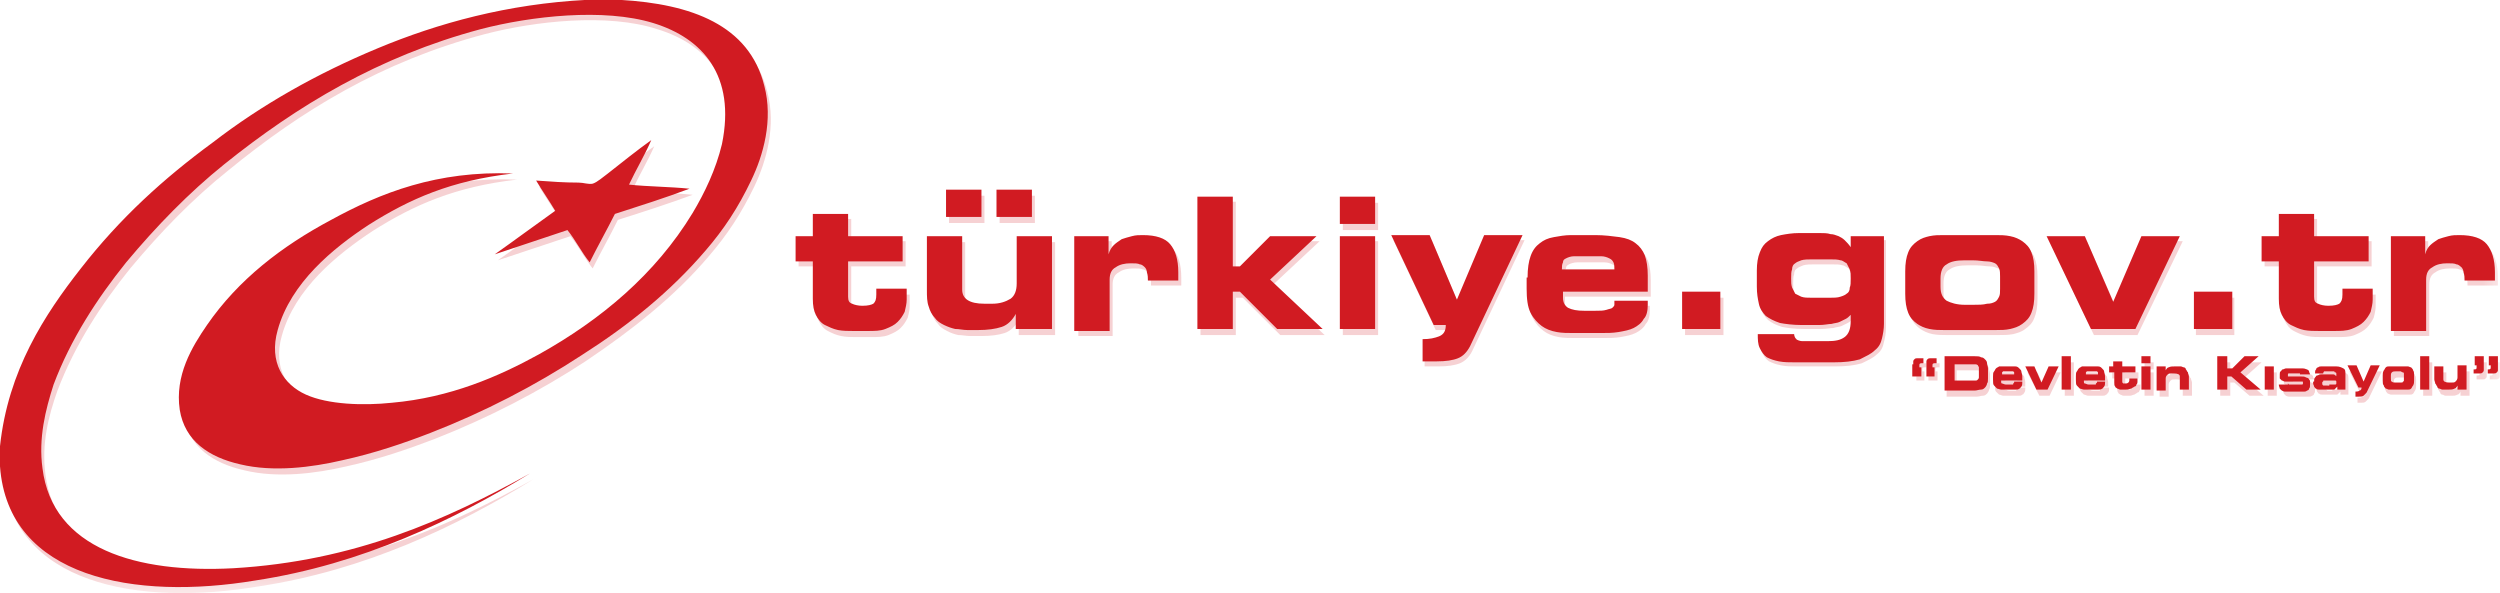
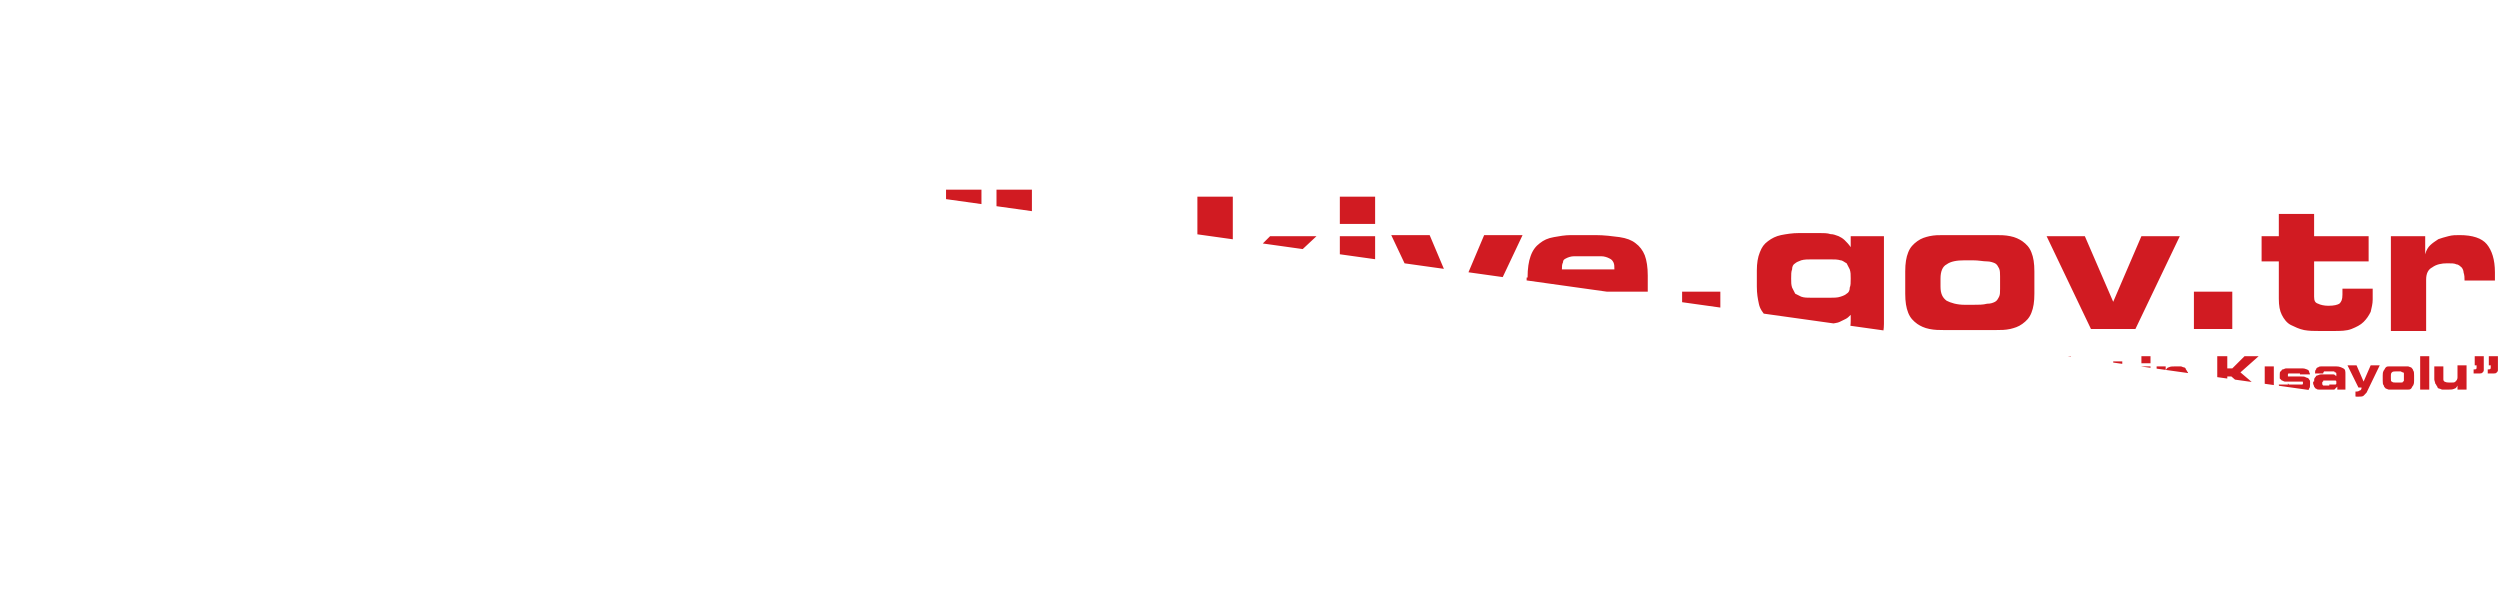
<svg xmlns="http://www.w3.org/2000/svg" xmlns:xlink="http://www.w3.org/1999/xlink" width="71.99pt" height="17.08pt" viewBox="0 0 71.99 17.08" version="1.1">
  <defs>
    <clipPath id="clip1">
-       <path d="M 0.086 0.172 L 71.984 0.172 L 71.984 17.078 L 0.086 17.078 Z M 0.086 0.172 " />
-     </clipPath>
+       </clipPath>
    <filter id="alpha" filterUnits="objectBoundingBox" x="0%" y="0%" width="100%" height="100%">
      <feColorMatrix type="matrix" in="SourceGraphic" values="0 0 0 0 1 0 0 0 0 1 0 0 0 0 1 0 0 0 1 0" />
    </filter>
    <mask id="mask0">
      <g filter="url(#alpha)">
        <rect x="0" y="0" width="71.99" height="17.08" style="fill:rgb(0%,0%,0%);fill-opacity:0.2;stroke:none;" />
      </g>
    </mask>
    <clipPath id="clip3">
      <path d="M 0.086 0.172 L 23 0.172 L 23 17.078 L 0.086 17.078 Z M 0.086 0.172 " />
    </clipPath>
    <clipPath id="clip4">
-       <path d="M 22 5 L 71.984 5 L 71.984 12 L 22 12 Z M 22 5 " />
-     </clipPath>
+       </clipPath>
    <clipPath id="clip2">
-       <rect width="72" height="18" />
-     </clipPath>
+       </clipPath>
    <g id="surface4" clip-path="url(#clip2)">
      <g clip-path="url(#clip3)" clip-rule="nonzero">
-         <path style=" stroke:none;fill-rule:nonzero;fill:rgb(82.031%,10.594%,13.33%);fill-opacity:1;" d="M 18.84 4.211 C 18.664 4.617 18.402 5.055 18.199 5.492 C 18.754 5.547 19.363 5.547 19.945 5.609 C 19.246 5.867 18.52 6.102 17.793 6.332 C 17.562 6.801 17.297 7.266 17.066 7.73 C 16.836 7.441 16.66 7.09 16.426 6.801 L 14.336 7.496 C 14.914 7.09 15.496 6.652 16.078 6.246 C 15.902 5.957 15.699 5.664 15.527 5.375 C 15.934 5.402 16.34 5.434 16.746 5.434 C 16.891 5.434 17.039 5.492 17.152 5.461 C 17.27 5.434 17.473 5.258 17.59 5.172 C 17.996 4.82 18.434 4.504 18.84 4.211 M 17.938 0.172 C 20.004 0.285 21.66 0.898 22.094 2.641 C 22.359 3.629 22.066 4.648 21.719 5.375 C 21.34 6.16 20.934 6.77 20.41 7.379 C 19.422 8.543 18.199 9.504 16.863 10.402 C 15.527 11.277 14.07 12.031 12.504 12.645 C 11.746 12.934 10.902 13.227 9.973 13.43 C 9.102 13.633 7.996 13.777 7.035 13.543 C 6.137 13.34 5.438 12.875 5.293 11.977 C 5.145 10.984 5.641 10.172 6.078 9.531 C 6.977 8.223 8.227 7.266 9.652 6.508 C 11.078 5.723 12.707 5.082 14.887 5.172 C 13.113 5.375 11.922 5.898 10.73 6.652 C 9.711 7.324 8.488 8.312 8.113 9.676 C 7.852 10.609 8.285 11.246 8.926 11.539 C 9.566 11.828 10.582 11.859 11.398 11.773 C 13.086 11.625 14.48 11.016 15.641 10.375 C 17.414 9.387 18.984 8.078 20.062 6.305 C 20.41 5.723 20.73 5.055 20.902 4.328 C 21.312 2.352 20.352 1.273 18.926 0.84 C 17.504 0.375 15.41 0.605 13.957 0.984 C 10.988 1.77 8.664 3.195 6.57 4.91 C 5.551 5.723 4.621 6.684 3.75 7.73 C 2.906 8.777 2.152 9.941 1.656 11.246 C 1.395 11.977 1.191 12.789 1.309 13.66 C 1.598 15.988 4.043 16.684 6.801 16.539 C 10.293 16.336 12.938 15.145 15.352 13.805 C 13.172 15.145 10.523 16.422 7.441 16.887 C 3.984 17.469 0.32 16.828 0.086 13.602 L 0.086 13.023 C 0.32 10.84 1.367 9.242 2.414 7.902 C 3.547 6.449 4.797 5.316 6.223 4.27 C 7.617 3.195 9.215 2.293 10.961 1.566 C 12.734 0.84 14.711 0.285 17.008 0.172 L 17.938 0.172 " />
-       </g>
+         </g>
      <g clip-path="url(#clip4)" clip-rule="nonzero">
        <path style=" stroke:none;fill-rule:nonzero;fill:rgb(82.031%,10.594%,13.33%);fill-opacity:1;" d="M 71.289 10.812 L 71.348 10.812 C 71.406 10.812 71.406 10.781 71.406 10.754 L 71.406 10.695 L 71.348 10.695 L 71.348 10.434 L 71.609 10.434 L 71.609 10.84 C 71.609 10.871 71.578 10.898 71.578 10.898 C 71.551 10.926 71.523 10.926 71.492 10.926 L 71.316 10.926 L 71.316 10.812 Z M 71.668 10.812 L 71.727 10.812 C 71.781 10.812 71.781 10.781 71.781 10.754 L 71.781 10.695 L 71.727 10.695 L 71.727 10.434 L 71.988 10.434 L 71.988 10.84 C 71.988 10.871 71.957 10.898 71.957 10.898 C 71.93 10.926 71.898 10.926 71.871 10.926 L 71.695 10.926 L 71.695 10.812 Z M 71.113 11.395 L 70.852 11.395 L 70.852 11.277 C 70.824 11.336 70.793 11.363 70.766 11.363 C 70.707 11.395 70.68 11.395 70.59 11.395 L 70.418 11.395 C 70.387 11.395 70.359 11.363 70.328 11.363 C 70.301 11.363 70.27 11.336 70.27 11.305 C 70.242 11.277 70.242 11.25 70.211 11.219 C 70.211 11.188 70.184 11.133 70.184 11.102 L 70.184 10.723 L 70.445 10.723 L 70.445 11.102 C 70.445 11.16 70.504 11.188 70.621 11.188 L 70.68 11.188 C 70.738 11.188 70.766 11.188 70.793 11.16 C 70.824 11.133 70.852 11.102 70.852 11.043 L 70.852 10.695 L 71.113 10.695 Z M 69.777 10.434 L 70.039 10.434 L 70.039 11.395 L 69.777 11.395 Z M 68.672 10.957 C 68.672 10.898 68.672 10.871 68.703 10.812 C 68.73 10.781 68.73 10.754 68.762 10.723 C 68.789 10.695 68.816 10.695 68.848 10.695 L 69.398 10.695 C 69.43 10.695 69.457 10.723 69.488 10.723 C 69.516 10.754 69.543 10.781 69.543 10.812 C 69.574 10.84 69.574 10.898 69.574 10.957 L 69.574 11.102 C 69.574 11.16 69.574 11.188 69.543 11.25 C 69.516 11.277 69.516 11.305 69.488 11.336 C 69.457 11.363 69.43 11.363 69.398 11.363 L 68.848 11.363 C 68.816 11.363 68.789 11.336 68.762 11.336 C 68.73 11.305 68.703 11.277 68.703 11.25 C 68.672 11.219 68.672 11.16 68.672 11.102 Z M 68.934 11.074 C 68.934 11.133 68.934 11.16 68.961 11.16 C 68.992 11.188 69.02 11.188 69.078 11.188 L 69.223 11.188 C 69.254 11.188 69.281 11.188 69.281 11.16 C 69.312 11.16 69.312 11.133 69.312 11.133 L 69.312 10.926 C 69.312 10.926 69.312 10.898 69.281 10.898 C 69.281 10.898 69.254 10.898 69.223 10.871 L 69.078 10.871 C 69.02 10.871 68.992 10.871 68.961 10.898 C 68.934 10.926 68.934 10.957 68.934 10.984 Z M 67.887 11.453 C 67.945 11.453 68.004 11.453 68.031 11.422 C 68.062 11.422 68.09 11.395 68.09 11.336 L 67.973 11.336 L 67.656 10.695 L 67.914 10.695 L 68.121 11.16 L 68.324 10.695 L 68.586 10.695 L 68.207 11.48 L 68.121 11.566 C 68.09 11.598 68.031 11.598 67.973 11.598 L 67.887 11.598 Z M 66.723 11.133 C 66.723 11.074 66.723 11.043 66.754 11.016 C 66.781 10.984 66.781 10.957 66.812 10.957 C 66.84 10.957 66.871 10.926 66.926 10.926 L 67.277 10.926 C 67.305 10.926 67.305 10.926 67.336 10.957 C 67.363 10.957 67.363 10.984 67.363 10.984 L 67.363 10.898 C 67.363 10.898 67.363 10.871 67.336 10.871 C 67.336 10.871 67.305 10.871 67.305 10.84 L 67.016 10.84 C 67.016 10.84 66.984 10.871 66.984 10.898 L 66.754 10.898 C 66.754 10.84 66.754 10.812 66.781 10.781 C 66.781 10.754 66.812 10.723 66.84 10.723 C 66.871 10.695 66.898 10.695 66.926 10.695 L 67.363 10.695 C 67.453 10.695 67.512 10.723 67.566 10.754 C 67.625 10.781 67.625 10.84 67.625 10.926 L 67.625 11.363 L 67.395 11.363 L 67.395 11.277 L 67.336 11.336 L 67.305 11.363 L 66.871 11.363 C 66.84 11.363 66.812 11.363 66.781 11.336 C 66.754 11.336 66.754 11.305 66.723 11.277 C 66.723 11.25 66.695 11.219 66.695 11.188 L 66.695 11.133 Z M 67.16 11.219 L 67.336 11.219 C 67.336 11.219 67.363 11.219 67.363 11.188 L 67.363 11.133 C 67.363 11.133 67.363 11.102 67.336 11.102 L 67.043 11.102 C 67.016 11.102 67.016 11.102 67.016 11.133 C 67.016 11.133 66.984 11.133 66.984 11.16 L 66.984 11.188 C 66.984 11.219 66.984 11.219 67.016 11.25 L 67.16 11.25 Z M 65.969 11.16 C 65.969 11.188 65.969 11.188 65.969 11.16 C 65.969 11.188 65.969 11.188 65.996 11.219 L 66.375 11.219 C 66.375 11.219 66.406 11.219 66.406 11.188 L 66.406 11.16 C 66.406 11.133 66.406 11.133 66.375 11.133 L 65.91 11.133 C 65.879 11.133 65.852 11.102 65.824 11.102 L 65.766 11.043 L 65.766 10.926 C 65.766 10.898 65.766 10.84 65.793 10.84 C 65.824 10.812 65.824 10.781 65.852 10.781 C 65.879 10.781 65.91 10.754 65.938 10.754 L 66.434 10.754 C 66.492 10.754 66.52 10.781 66.551 10.781 C 66.578 10.812 66.605 10.812 66.605 10.84 C 66.605 10.871 66.637 10.898 66.637 10.926 L 66.375 10.926 L 66.375 10.898 L 66.055 10.898 C 66.055 10.898 66.027 10.898 66.027 10.926 L 66.027 10.984 L 66.375 10.984 C 66.461 10.984 66.52 10.984 66.551 11.016 C 66.578 11.016 66.637 11.043 66.637 11.074 C 66.664 11.102 66.664 11.102 66.664 11.133 L 66.664 11.219 C 66.664 11.277 66.664 11.305 66.637 11.336 C 66.637 11.363 66.605 11.395 66.578 11.395 C 66.551 11.422 66.52 11.422 66.461 11.422 L 65.91 11.422 C 65.879 11.422 65.824 11.395 65.824 11.395 L 65.766 11.336 C 65.766 11.305 65.734 11.277 65.734 11.219 L 65.969 11.219 Z M 65.301 10.723 L 65.562 10.723 L 65.562 11.395 L 65.301 11.395 Z M 63.934 10.434 L 64.223 10.434 L 64.223 10.781 L 64.34 10.781 L 64.719 10.434 L 65.125 10.434 L 64.602 10.898 L 65.184 11.395 L 64.777 11.395 L 64.34 11.016 L 64.223 11.016 L 64.223 11.395 L 63.934 11.395 Z M 62.188 10.723 L 62.449 10.723 L 62.449 10.84 C 62.48 10.781 62.508 10.754 62.539 10.754 C 62.594 10.723 62.625 10.723 62.711 10.723 L 62.887 10.723 C 62.914 10.723 62.945 10.754 62.973 10.754 C 63.004 10.754 63.031 10.781 63.031 10.812 C 63.059 10.84 63.059 10.871 63.09 10.898 C 63.09 10.926 63.121 10.984 63.121 11.016 L 63.121 11.395 L 62.855 11.395 L 62.855 11.016 C 62.855 10.957 62.801 10.926 62.684 10.926 L 62.625 10.926 C 62.566 10.926 62.539 10.926 62.508 10.957 C 62.48 10.984 62.449 11.016 62.449 11.074 L 62.449 11.422 L 62.188 11.422 Z M 62.016 10.637 L 61.754 10.637 L 61.754 10.434 L 62.016 10.434 Z M 62.016 11.395 L 61.754 11.395 L 61.754 10.723 L 62.016 10.723 Z M 60.938 10.898 L 60.824 10.898 L 60.824 10.723 L 60.938 10.723 L 60.938 10.578 L 61.199 10.578 L 61.199 10.723 L 61.578 10.723 L 61.578 10.898 L 61.199 10.898 L 61.199 11.16 C 61.199 11.188 61.199 11.188 61.227 11.219 L 61.289 11.219 C 61.316 11.219 61.344 11.219 61.375 11.188 C 61.375 11.188 61.402 11.16 61.402 11.133 L 61.402 11.074 L 61.637 11.074 L 61.637 11.16 C 61.637 11.188 61.637 11.219 61.605 11.25 C 61.605 11.277 61.578 11.305 61.547 11.305 C 61.52 11.336 61.492 11.336 61.461 11.363 C 61.434 11.363 61.375 11.395 61.344 11.395 L 61.145 11.395 C 61.113 11.395 61.082 11.363 61.055 11.363 C 61.027 11.336 60.996 11.336 60.996 11.305 C 60.969 11.277 60.969 11.25 60.969 11.188 L 60.969 10.898 Z M 59.863 11.016 C 59.863 10.957 59.863 10.898 59.895 10.871 C 59.922 10.84 59.922 10.812 59.949 10.781 C 59.977 10.754 60.008 10.754 60.039 10.723 L 60.504 10.723 C 60.559 10.723 60.59 10.754 60.617 10.781 C 60.648 10.812 60.676 10.84 60.676 10.871 C 60.676 10.898 60.707 10.957 60.707 11.016 L 60.707 11.133 L 60.125 11.133 L 60.125 11.16 C 60.125 11.188 60.125 11.219 60.152 11.219 C 60.184 11.219 60.211 11.25 60.27 11.25 L 60.445 11.25 C 60.473 11.25 60.473 11.25 60.473 11.219 L 60.504 11.188 L 60.504 11.16 L 60.734 11.16 L 60.734 11.188 C 60.734 11.219 60.734 11.277 60.707 11.305 C 60.676 11.336 60.676 11.363 60.648 11.363 C 60.617 11.395 60.59 11.395 60.531 11.395 L 60.125 11.395 C 60.094 11.395 60.039 11.363 60.008 11.363 L 59.922 11.277 C 59.895 11.25 59.895 11.188 59.895 11.102 L 59.895 11.016 Z M 60.473 10.957 L 60.473 10.898 L 60.445 10.871 L 60.152 10.871 L 60.125 10.898 L 60.125 10.957 Z M 59.457 10.434 L 59.719 10.434 L 59.719 11.395 L 59.457 11.395 Z M 58.379 10.723 L 58.672 10.723 L 58.875 11.188 L 59.078 10.723 L 59.34 10.723 L 59.02 11.395 L 58.727 11.395 Z M 57.477 11.016 C 57.477 10.957 57.477 10.898 57.508 10.871 C 57.535 10.84 57.535 10.812 57.566 10.781 C 57.594 10.754 57.625 10.754 57.652 10.723 L 58.117 10.723 C 58.176 10.723 58.207 10.754 58.234 10.781 C 58.266 10.812 58.293 10.84 58.293 10.871 C 58.293 10.898 58.32 10.957 58.32 11.016 L 58.32 11.133 L 57.711 11.133 L 57.711 11.16 C 57.711 11.188 57.711 11.219 57.742 11.219 C 57.77 11.219 57.797 11.25 57.855 11.25 L 58.031 11.25 C 58.059 11.25 58.059 11.25 58.059 11.219 L 58.09 11.188 L 58.09 11.16 L 58.32 11.16 L 58.32 11.188 C 58.32 11.219 58.32 11.277 58.293 11.305 C 58.266 11.336 58.266 11.363 58.234 11.363 C 58.207 11.395 58.176 11.395 58.117 11.395 L 57.684 11.395 C 57.652 11.395 57.594 11.363 57.566 11.363 L 57.477 11.277 C 57.449 11.25 57.449 11.188 57.449 11.102 L 57.449 11.016 Z M 58.09 10.957 L 58.09 10.898 L 58.059 10.871 L 57.77 10.871 L 57.742 10.898 L 57.742 10.957 Z M 56.055 10.434 L 56.926 10.434 C 56.984 10.434 57.07 10.434 57.102 10.461 C 57.16 10.461 57.188 10.492 57.219 10.52 C 57.246 10.551 57.277 10.578 57.277 10.637 C 57.277 10.664 57.305 10.723 57.305 10.781 L 57.305 11.074 C 57.305 11.133 57.305 11.188 57.277 11.219 C 57.277 11.25 57.246 11.305 57.219 11.336 C 57.188 11.363 57.16 11.395 57.102 11.395 C 57.043 11.395 56.984 11.422 56.926 11.422 L 56.055 11.422 Z M 56.344 11.133 L 56.957 11.133 C 56.984 11.133 56.984 11.133 57.016 11.102 C 57.016 11.102 57.043 11.074 57.043 11.043 L 57.043 10.754 C 57.043 10.723 57.016 10.723 57.016 10.695 C 57.016 10.695 56.984 10.664 56.957 10.664 L 56.344 10.664 Z M 55.184 10.637 L 55.184 10.551 C 55.184 10.52 55.211 10.492 55.211 10.492 C 55.242 10.461 55.27 10.461 55.297 10.461 L 55.473 10.461 L 55.473 10.578 L 55.414 10.578 C 55.355 10.578 55.355 10.609 55.355 10.637 L 55.355 10.695 L 55.414 10.695 L 55.414 10.957 L 55.184 10.957 Z M 55.559 10.637 L 55.559 10.551 C 55.559 10.52 55.59 10.492 55.59 10.492 C 55.617 10.461 55.648 10.461 55.676 10.461 L 55.852 10.461 L 55.852 10.578 L 55.793 10.578 C 55.734 10.578 55.734 10.609 55.734 10.637 L 55.734 10.695 L 55.793 10.695 L 55.793 10.957 L 55.531 10.957 L 55.531 10.637 Z M 68.961 6.945 L 69.922 6.945 L 69.922 7.469 C 69.953 7.352 70.012 7.266 70.066 7.207 C 70.125 7.148 70.211 7.09 70.301 7.031 C 70.387 7.004 70.473 6.973 70.59 6.945 C 70.707 6.914 70.793 6.914 70.91 6.914 C 71.289 6.914 71.551 7.004 71.695 7.176 C 71.84 7.352 71.93 7.613 71.93 7.992 L 71.93 8.223 L 71.055 8.223 C 71.055 8.137 71.055 8.078 71.027 7.992 C 71.027 7.934 70.996 7.875 70.969 7.844 C 70.941 7.816 70.883 7.758 70.824 7.758 C 70.766 7.73 70.68 7.73 70.562 7.73 C 70.387 7.73 70.242 7.758 70.125 7.844 C 70.012 7.902 69.953 8.02 69.953 8.195 L 69.953 9.676 L 68.934 9.676 L 68.934 6.945 Z M 65.707 7.672 L 65.211 7.672 L 65.211 6.945 L 65.707 6.945 L 65.707 6.305 L 66.723 6.305 L 66.723 6.945 L 68.293 6.945 L 68.293 7.672 L 66.723 7.672 L 66.723 8.719 C 66.723 8.836 66.754 8.891 66.84 8.922 C 66.898 8.953 67.016 8.98 67.133 8.98 C 67.305 8.98 67.395 8.953 67.453 8.922 C 67.512 8.863 67.539 8.805 67.539 8.66 L 67.539 8.484 L 68.41 8.484 L 68.41 8.805 C 68.41 8.922 68.383 9.039 68.352 9.152 C 68.293 9.27 68.234 9.359 68.148 9.445 C 68.062 9.531 67.945 9.59 67.801 9.648 C 67.656 9.707 67.48 9.707 67.277 9.707 L 66.871 9.707 C 66.723 9.707 66.578 9.707 66.434 9.676 C 66.289 9.648 66.172 9.59 66.055 9.531 C 65.938 9.473 65.852 9.359 65.793 9.242 C 65.734 9.125 65.707 8.98 65.707 8.777 Z M 63.234 8.574 L 64.34 8.574 L 64.34 9.648 L 63.234 9.648 Z M 59.02 6.945 L 60.094 6.945 L 60.938 8.863 L 61.754 6.945 L 62.855 6.945 L 61.551 9.648 L 60.297 9.648 Z M 54.949 7.961 C 54.949 7.73 54.977 7.555 55.035 7.41 C 55.094 7.266 55.184 7.176 55.297 7.09 C 55.414 7.004 55.531 6.973 55.648 6.945 C 55.793 6.914 55.91 6.914 56.055 6.914 L 57.566 6.914 C 57.684 6.914 57.828 6.914 57.973 6.945 C 58.117 6.973 58.234 7.031 58.32 7.09 C 58.438 7.176 58.527 7.266 58.582 7.41 C 58.641 7.555 58.672 7.73 58.672 7.961 L 58.672 8.602 C 58.672 8.836 58.641 9.008 58.582 9.152 C 58.527 9.301 58.438 9.387 58.32 9.473 C 58.207 9.562 58.09 9.59 57.973 9.621 C 57.828 9.648 57.711 9.648 57.566 9.648 L 56.055 9.648 C 55.938 9.648 55.793 9.648 55.648 9.621 C 55.5 9.59 55.387 9.531 55.297 9.473 C 55.184 9.387 55.094 9.301 55.035 9.152 C 54.977 9.008 54.949 8.836 54.949 8.602 Z M 55.965 8.426 C 55.965 8.629 56.023 8.746 56.141 8.836 C 56.258 8.891 56.434 8.953 56.664 8.953 L 56.898 8.953 C 57.07 8.953 57.188 8.953 57.305 8.922 C 57.422 8.922 57.477 8.891 57.535 8.863 C 57.594 8.836 57.625 8.777 57.652 8.719 C 57.684 8.66 57.684 8.602 57.684 8.484 L 57.684 8.105 C 57.684 8.02 57.684 7.934 57.652 7.875 C 57.625 7.816 57.594 7.758 57.535 7.73 C 57.477 7.703 57.391 7.672 57.305 7.672 C 57.188 7.672 57.07 7.641 56.898 7.641 L 56.664 7.641 C 56.434 7.641 56.258 7.672 56.141 7.758 C 56.023 7.816 55.965 7.961 55.965 8.164 Z M 50.648 7.961 C 50.648 7.758 50.676 7.582 50.734 7.438 C 50.793 7.293 50.852 7.207 50.965 7.121 C 51.082 7.031 51.199 6.973 51.344 6.945 C 51.488 6.914 51.664 6.887 51.867 6.887 L 52.449 6.887 C 52.566 6.887 52.68 6.887 52.77 6.914 C 52.855 6.914 52.914 6.945 53 6.973 C 53.059 7.004 53.117 7.031 53.176 7.09 C 53.234 7.148 53.293 7.207 53.352 7.293 L 53.352 6.914 L 54.309 6.914 L 54.309 9.445 C 54.309 9.59 54.281 9.734 54.25 9.852 C 54.223 10 54.164 10.113 54.047 10.203 C 53.93 10.316 53.785 10.375 53.613 10.461 C 53.41 10.52 53.176 10.551 52.855 10.551 L 51.75 10.551 C 51.578 10.551 51.43 10.551 51.285 10.52 C 51.141 10.492 51.055 10.461 50.938 10.402 C 50.852 10.348 50.793 10.258 50.734 10.141 C 50.676 10.027 50.676 9.879 50.676 9.734 L 51.723 9.734 C 51.723 9.793 51.75 9.852 51.781 9.879 C 51.809 9.91 51.898 9.938 51.953 9.938 L 52.68 9.938 C 52.914 9.938 53.059 9.91 53.176 9.824 C 53.293 9.734 53.352 9.59 53.352 9.359 L 53.352 9.184 C 53.293 9.242 53.266 9.27 53.207 9.301 L 53.031 9.387 C 52.973 9.414 52.887 9.414 52.797 9.445 C 52.711 9.445 52.594 9.473 52.449 9.473 L 51.926 9.473 C 51.695 9.473 51.461 9.445 51.316 9.414 C 51.141 9.359 51.023 9.301 50.91 9.211 C 50.82 9.125 50.734 9.008 50.703 8.863 C 50.676 8.719 50.648 8.574 50.648 8.371 Z M 52.738 8.719 C 52.855 8.719 52.973 8.719 53.059 8.688 C 53.148 8.66 53.207 8.629 53.234 8.602 C 53.293 8.574 53.32 8.516 53.32 8.426 C 53.352 8.371 53.352 8.281 53.352 8.164 C 53.352 8.051 53.352 7.992 53.32 7.902 L 53.234 7.73 C 53.176 7.703 53.117 7.641 53.059 7.641 C 52.973 7.613 52.887 7.613 52.738 7.613 L 52.246 7.613 C 52.129 7.613 52.016 7.613 51.926 7.641 C 51.84 7.672 51.781 7.703 51.75 7.73 C 51.695 7.758 51.664 7.816 51.664 7.902 C 51.637 7.961 51.637 8.051 51.637 8.164 C 51.637 8.281 51.637 8.34 51.664 8.426 L 51.75 8.602 L 51.926 8.688 C 52.016 8.719 52.102 8.719 52.246 8.719 Z M 48.523 8.574 L 49.629 8.574 L 49.629 9.648 L 48.523 9.648 Z M 44.074 8.137 C 44.074 7.875 44.105 7.672 44.164 7.527 C 44.223 7.352 44.309 7.234 44.426 7.148 C 44.539 7.062 44.656 7.004 44.832 6.973 C 44.977 6.945 45.152 6.914 45.328 6.914 L 46.023 6.914 C 46.285 6.914 46.52 6.945 46.723 6.973 C 46.926 7.004 47.07 7.062 47.188 7.148 C 47.305 7.234 47.391 7.352 47.449 7.496 C 47.508 7.641 47.535 7.844 47.535 8.078 L 47.535 8.543 L 45.066 8.543 L 45.066 8.719 C 45.066 8.863 45.121 8.953 45.211 9.008 C 45.328 9.066 45.473 9.098 45.676 9.098 L 45.996 9.098 C 46.141 9.098 46.227 9.098 46.316 9.066 C 46.402 9.039 46.461 9.039 46.488 9.008 C 46.52 8.98 46.547 8.953 46.547 8.922 L 46.547 8.805 L 47.508 8.805 L 47.508 8.922 C 47.508 9.098 47.477 9.242 47.391 9.328 C 47.332 9.445 47.215 9.531 47.098 9.59 C 46.98 9.648 46.836 9.676 46.664 9.707 C 46.488 9.734 46.344 9.734 46.141 9.734 L 45.387 9.734 C 45.211 9.734 45.035 9.734 44.891 9.707 C 44.715 9.676 44.57 9.621 44.453 9.531 C 44.336 9.445 44.223 9.328 44.133 9.152 C 44.047 8.98 44.02 8.746 44.02 8.457 L 44.02 8.137 Z M 46.578 7.934 C 46.578 7.844 46.578 7.789 46.547 7.73 C 46.52 7.672 46.488 7.641 46.43 7.613 C 46.371 7.582 46.285 7.555 46.199 7.555 L 45.414 7.555 C 45.328 7.555 45.238 7.582 45.18 7.613 C 45.121 7.641 45.094 7.672 45.094 7.73 C 45.066 7.789 45.066 7.844 45.066 7.934 Z M 40.934 9.91 L 41.023 9.91 C 41.227 9.91 41.371 9.879 41.52 9.824 C 41.633 9.766 41.691 9.676 41.691 9.504 L 41.344 9.504 L 40.121 6.914 L 41.227 6.914 L 42.012 8.777 L 42.797 6.914 L 43.902 6.914 L 42.391 10.113 C 42.301 10.289 42.184 10.402 42.039 10.461 C 41.895 10.52 41.691 10.551 41.43 10.551 L 41.023 10.551 L 41.023 9.91 Z M 39.684 6.625 L 38.668 6.625 L 38.668 5.84 L 39.684 5.84 Z M 39.684 9.648 L 38.668 9.648 L 38.668 6.945 L 39.684 6.945 Z M 34.57 5.809 L 35.586 5.809 L 35.586 7.844 L 35.762 7.844 L 36.664 6.945 L 38 6.945 L 36.633 8.223 L 38.145 9.648 L 36.867 9.648 L 35.789 8.574 L 35.586 8.574 L 35.586 9.648 L 34.57 9.648 Z M 31.051 6.945 L 32.012 6.945 L 32.012 7.469 C 32.039 7.352 32.098 7.266 32.156 7.207 C 32.215 7.148 32.301 7.09 32.391 7.031 C 32.477 7.004 32.562 6.973 32.68 6.945 C 32.797 6.914 32.883 6.914 33 6.914 C 33.375 6.914 33.641 7.004 33.785 7.176 C 33.93 7.352 34.016 7.613 34.016 7.992 L 34.016 8.223 L 33.145 8.223 C 33.145 8.137 33.145 8.078 33.117 7.992 C 33.117 7.934 33.086 7.875 33.059 7.844 C 33.027 7.816 32.969 7.758 32.91 7.758 C 32.852 7.73 32.766 7.73 32.648 7.73 C 32.477 7.73 32.332 7.758 32.215 7.844 C 32.098 7.902 32.039 8.02 32.039 8.195 L 32.039 9.676 L 31.051 9.676 Z M 30.352 9.648 L 29.336 9.648 L 29.336 9.211 C 29.25 9.387 29.102 9.531 28.93 9.59 C 28.754 9.648 28.523 9.676 28.262 9.676 L 27.941 9.676 C 27.824 9.676 27.707 9.648 27.594 9.648 C 27.473 9.621 27.387 9.59 27.273 9.531 C 27.156 9.473 27.066 9.414 27.012 9.328 C 26.922 9.242 26.863 9.125 26.836 9.008 C 26.777 8.863 26.777 8.719 26.777 8.516 L 26.777 6.973 L 27.793 6.973 L 27.793 8.516 C 27.793 8.777 27.996 8.922 28.434 8.922 L 28.668 8.922 C 28.871 8.922 29.043 8.863 29.191 8.777 C 29.305 8.688 29.363 8.543 29.363 8.34 L 29.363 6.973 L 30.383 6.973 L 30.383 9.648 Z M 27.328 5.637 L 28.348 5.637 L 28.348 6.422 L 27.328 6.422 Z M 28.785 5.637 L 29.801 5.637 L 29.801 6.422 L 28.785 6.422 Z M 23.492 7.672 L 22.996 7.672 L 22.996 6.945 L 23.492 6.945 L 23.492 6.305 L 24.512 6.305 L 24.512 6.945 L 26.078 6.945 L 26.078 7.672 L 24.512 7.672 L 24.512 8.719 C 24.512 8.836 24.539 8.891 24.625 8.922 C 24.684 8.953 24.801 8.98 24.918 8.98 C 25.09 8.98 25.18 8.953 25.234 8.922 C 25.293 8.863 25.324 8.805 25.324 8.66 L 25.324 8.484 L 26.195 8.484 L 26.195 8.805 C 26.195 8.922 26.168 9.039 26.137 9.152 C 26.078 9.27 26.02 9.359 25.934 9.445 C 25.848 9.531 25.73 9.59 25.586 9.648 C 25.441 9.707 25.266 9.707 25.062 9.707 L 24.656 9.707 C 24.512 9.707 24.363 9.707 24.219 9.676 C 24.074 9.648 23.957 9.59 23.84 9.531 C 23.723 9.473 23.637 9.359 23.578 9.242 C 23.52 9.125 23.492 8.98 23.492 8.777 " />
      </g>
    </g>
    <clipPath id="clip5">
-       <path d="M 22 5 L 71.988 5 L 71.988 12 L 22 12 Z M 22 5 " />
+       <path d="M 22 5 L 71.988 5 L 71.988 12 Z M 22 5 " />
    </clipPath>
  </defs>
  <g id="surface1">
    <g clip-path="url(#clip1)" clip-rule="nonzero">
      <use xlink:href="#surface4" transform="matrix(1,0,0,1,0,0)" mask="url(#mask0)" />
    </g>
-     <path style=" stroke:none;fill-rule:nonzero;fill:rgb(82.031%,10.594%,13.33%);fill-opacity:1;" d="M 18.754 4.035 C 18.578 4.445 18.316 4.883 18.113 5.316 C 18.664 5.375 19.277 5.375 19.855 5.434 C 19.16 5.695 18.434 5.926 17.707 6.16 C 17.473 6.625 17.211 7.09 16.98 7.555 C 16.746 7.266 16.574 6.914 16.34 6.625 L 14.246 7.324 C 14.828 6.914 15.41 6.48 15.988 6.07 C 15.816 5.781 15.613 5.492 15.438 5.199 C 15.844 5.23 16.254 5.258 16.66 5.258 C 16.805 5.258 16.949 5.316 17.066 5.289 C 17.184 5.258 17.387 5.082 17.504 4.996 C 17.91 4.676 18.344 4.328 18.754 4.035 M 17.852 -0.004 C 17.852 -0.004 17.852 0.023 17.852 -0.004 C 19.914 0.113 21.574 0.723 22.008 2.469 C 22.27 3.457 21.98 4.473 21.629 5.199 C 21.254 5.984 20.848 6.598 20.324 7.207 C 19.305 8.398 18.113 9.359 16.746 10.23 C 15.41 11.102 13.957 11.859 12.387 12.469 C 11.629 12.762 10.785 13.051 9.855 13.254 C 8.984 13.457 7.879 13.602 6.918 13.371 C 6.02 13.168 5.32 12.699 5.176 11.801 C 5.031 10.812 5.523 9.996 5.961 9.359 C 6.863 8.051 8.113 7.09 9.535 6.332 C 10.961 5.551 12.59 4.91 14.77 4.996 C 12.996 5.199 11.805 5.723 10.609 6.48 C 9.594 7.148 8.375 8.137 7.996 9.504 C 7.734 10.434 8.168 11.074 8.809 11.363 C 9.449 11.652 10.465 11.684 11.281 11.598 C 12.969 11.449 14.363 10.84 15.527 10.199 C 17.297 9.211 18.871 7.902 19.945 6.133 C 20.293 5.551 20.613 4.883 20.789 4.152 C 21.195 2.176 20.234 1.102 18.812 0.664 C 17.387 0.227 15.293 0.461 13.84 0.84 C 10.902 1.625 8.547 3.051 6.453 4.734 C 5.438 5.551 4.508 6.508 3.633 7.555 C 2.793 8.602 2.035 9.766 1.543 11.074 C 1.309 11.801 1.105 12.613 1.223 13.484 C 1.512 15.812 3.953 16.512 6.715 16.363 C 10.207 16.16 12.852 14.969 15.262 13.633 C 13.082 14.969 10.438 16.246 7.355 16.715 C 3.895 17.293 0.234 16.656 0 13.43 L 0 12.848 C 0.234 10.664 1.281 9.066 2.328 7.73 C 3.461 6.277 4.711 5.141 6.133 4.098 C 7.531 3.02 9.129 2.117 10.875 1.391 C 12.617 0.664 14.625 0.113 16.895 -0.004 L 17.852 -0.004 " />
    <g clip-path="url(#clip5)" clip-rule="nonzero">
      <path style=" stroke:none;fill-rule:nonzero;fill:rgb(82.031%,10.594%,13.33%);fill-opacity:1;" d="M 71.203 10.637 L 71.262 10.637 C 71.316 10.637 71.316 10.609 71.316 10.578 L 71.316 10.52 L 71.262 10.52 L 71.262 10.258 L 71.523 10.258 L 71.523 10.664 C 71.523 10.695 71.492 10.723 71.492 10.723 C 71.465 10.754 71.434 10.754 71.406 10.754 L 71.23 10.754 L 71.23 10.637 Z M 71.609 10.637 L 71.668 10.637 C 71.723 10.637 71.723 10.609 71.723 10.578 L 71.723 10.52 L 71.668 10.52 L 71.668 10.258 L 71.93 10.258 L 71.93 10.664 C 71.93 10.695 71.898 10.723 71.898 10.723 C 71.871 10.754 71.844 10.754 71.812 10.754 L 71.637 10.754 L 71.637 10.637 Z M 71.027 11.219 L 70.766 11.219 L 70.766 11.102 C 70.738 11.16 70.707 11.191 70.68 11.191 C 70.621 11.219 70.594 11.219 70.504 11.219 L 70.328 11.219 C 70.301 11.219 70.27 11.191 70.242 11.191 C 70.215 11.191 70.184 11.16 70.184 11.133 C 70.156 11.102 70.156 11.074 70.125 11.043 C 70.125 11.016 70.098 10.957 70.098 10.926 L 70.098 10.551 L 70.359 10.551 L 70.359 10.926 C 70.359 10.988 70.418 11.016 70.531 11.016 L 70.594 11.016 C 70.648 11.016 70.68 11.016 70.707 10.988 C 70.738 10.957 70.766 10.926 70.766 10.871 L 70.766 10.52 L 71.027 10.52 Z M 69.691 10.258 L 69.953 10.258 L 69.953 11.219 L 69.691 11.219 Z M 68.613 10.812 C 68.613 10.754 68.613 10.723 68.645 10.664 C 68.672 10.637 68.672 10.609 68.703 10.578 C 68.73 10.551 68.762 10.551 68.789 10.551 L 69.34 10.551 C 69.371 10.551 69.398 10.578 69.43 10.578 C 69.457 10.609 69.488 10.637 69.488 10.664 C 69.516 10.695 69.516 10.754 69.516 10.812 L 69.516 10.957 C 69.516 11.016 69.516 11.043 69.488 11.102 C 69.457 11.133 69.457 11.16 69.43 11.191 C 69.398 11.219 69.371 11.219 69.34 11.219 L 68.789 11.219 C 68.762 11.219 68.73 11.191 68.703 11.191 C 68.672 11.16 68.645 11.133 68.645 11.102 C 68.613 11.074 68.613 11.016 68.613 10.957 Z M 68.848 10.898 C 68.848 10.957 68.848 10.988 68.875 10.988 C 68.906 11.016 68.934 11.016 68.992 11.016 L 69.137 11.016 C 69.168 11.016 69.195 11.016 69.195 10.988 C 69.223 10.988 69.223 10.957 69.223 10.957 L 69.223 10.754 C 69.223 10.754 69.223 10.723 69.195 10.723 C 69.195 10.723 69.168 10.723 69.137 10.695 L 68.992 10.695 C 68.934 10.695 68.906 10.695 68.875 10.723 C 68.848 10.754 68.848 10.781 68.848 10.812 Z M 67.801 11.277 C 67.859 11.277 67.914 11.277 67.945 11.246 C 67.973 11.246 68.004 11.219 68.004 11.16 L 67.914 11.16 L 67.598 10.52 L 67.859 10.52 L 68.062 10.988 L 68.266 10.52 L 68.527 10.52 L 68.148 11.305 L 68.062 11.395 C 68.031 11.422 67.973 11.422 67.914 11.422 L 67.828 11.422 L 67.828 11.277 Z M 66.637 10.988 C 66.637 10.926 66.637 10.898 66.664 10.871 C 66.695 10.84 66.695 10.812 66.723 10.812 C 66.754 10.812 66.781 10.781 66.84 10.781 L 67.191 10.781 C 67.219 10.781 67.219 10.781 67.246 10.812 C 67.277 10.812 67.277 10.84 67.277 10.84 L 67.277 10.754 C 67.277 10.754 67.277 10.723 67.246 10.723 C 67.246 10.723 67.219 10.723 67.219 10.695 L 66.926 10.695 C 66.926 10.695 66.898 10.723 66.898 10.754 L 66.664 10.754 C 66.664 10.695 66.664 10.664 66.695 10.637 C 66.695 10.609 66.723 10.578 66.754 10.578 C 66.781 10.551 66.812 10.551 66.84 10.551 L 67.277 10.551 C 67.363 10.551 67.422 10.578 67.48 10.609 C 67.539 10.637 67.539 10.695 67.539 10.781 L 67.539 11.219 L 67.305 11.219 L 67.305 11.133 L 67.219 11.219 L 66.781 11.219 C 66.754 11.219 66.723 11.219 66.695 11.191 C 66.664 11.191 66.664 11.16 66.637 11.133 C 66.637 11.102 66.609 11.074 66.609 11.043 L 66.609 10.988 Z M 67.074 11.074 L 67.246 11.074 C 67.246 11.074 67.277 11.074 67.277 11.043 L 67.277 10.988 C 67.277 10.988 67.277 10.957 67.246 10.957 L 66.926 10.957 C 66.898 10.957 66.898 10.957 66.898 10.988 C 66.898 10.988 66.871 10.988 66.871 11.016 L 66.871 11.043 C 66.871 11.074 66.871 11.074 66.898 11.102 L 67.074 11.102 Z M 65.883 11.016 C 65.883 11.043 65.883 11.043 65.91 11.074 L 66.289 11.074 C 66.289 11.074 66.316 11.074 66.316 11.043 L 66.316 11.016 C 66.316 10.988 66.316 10.988 66.289 10.988 L 65.793 10.988 C 65.766 10.988 65.734 10.957 65.707 10.957 L 65.648 10.898 L 65.648 10.781 C 65.648 10.754 65.648 10.695 65.676 10.695 C 65.707 10.664 65.707 10.637 65.734 10.637 C 65.766 10.637 65.793 10.609 65.824 10.609 L 66.316 10.609 C 66.375 10.609 66.406 10.637 66.434 10.637 C 66.465 10.664 66.492 10.664 66.492 10.695 C 66.492 10.723 66.52 10.754 66.52 10.781 L 66.23 10.781 L 66.23 10.754 L 65.91 10.754 C 65.91 10.754 65.883 10.754 65.883 10.781 L 65.883 10.84 L 66.23 10.84 C 66.316 10.84 66.375 10.84 66.406 10.871 C 66.434 10.871 66.492 10.898 66.492 10.926 C 66.52 10.957 66.52 10.957 66.52 10.988 L 66.52 11.074 C 66.52 11.133 66.52 11.16 66.492 11.191 C 66.492 11.219 66.465 11.246 66.434 11.246 C 66.406 11.277 66.375 11.277 66.316 11.277 L 65.793 11.277 C 65.766 11.277 65.707 11.246 65.707 11.246 L 65.648 11.191 C 65.648 11.16 65.621 11.133 65.621 11.074 L 65.883 11.074 Z M 65.215 10.551 L 65.477 10.551 L 65.477 11.219 L 65.215 11.219 Z M 63.848 10.258 L 64.137 10.258 L 64.137 10.609 L 64.281 10.609 L 64.633 10.258 L 65.039 10.258 L 64.516 10.723 L 65.098 11.219 L 64.688 11.219 L 64.254 10.84 L 64.137 10.84 L 64.137 11.219 L 63.848 11.219 Z M 62.102 10.551 L 62.363 10.551 L 62.363 10.664 C 62.391 10.609 62.422 10.578 62.449 10.578 C 62.508 10.551 62.539 10.551 62.625 10.551 L 62.801 10.551 C 62.828 10.551 62.859 10.578 62.887 10.578 C 62.914 10.578 62.945 10.609 62.945 10.637 C 62.973 10.664 62.973 10.695 63.004 10.723 C 63.004 10.754 63.031 10.812 63.031 10.84 L 63.031 11.219 L 62.77 11.219 L 62.77 10.84 C 62.77 10.781 62.711 10.754 62.594 10.754 L 62.539 10.754 C 62.48 10.754 62.449 10.754 62.422 10.781 C 62.391 10.812 62.363 10.84 62.363 10.898 L 62.363 11.246 L 62.102 11.246 Z M 61.926 10.461 L 61.664 10.461 L 61.664 10.258 L 61.926 10.258 Z M 61.926 11.219 L 61.664 11.219 L 61.664 10.551 L 61.926 10.551 Z M 60.852 10.723 L 60.734 10.723 L 60.734 10.551 L 60.852 10.551 L 60.852 10.406 L 61.113 10.406 L 61.113 10.551 L 61.492 10.551 L 61.492 10.723 L 61.113 10.723 L 61.113 10.988 C 61.113 11.016 61.113 11.016 61.141 11.043 L 61.199 11.043 C 61.227 11.043 61.258 11.043 61.289 11.016 C 61.289 11.016 61.316 10.988 61.316 10.957 L 61.316 10.898 L 61.551 10.898 L 61.551 10.988 C 61.551 11.016 61.551 11.043 61.52 11.074 C 61.52 11.102 61.492 11.133 61.461 11.133 C 61.434 11.16 61.402 11.16 61.375 11.191 C 61.344 11.191 61.289 11.219 61.258 11.219 L 61.055 11.219 C 61.027 11.219 60.996 11.191 60.969 11.191 C 60.938 11.16 60.91 11.16 60.91 11.133 C 60.883 11.102 60.883 11.074 60.883 11.016 L 60.883 10.723 Z M 59.777 10.84 C 59.777 10.781 59.777 10.723 59.805 10.695 C 59.832 10.664 59.832 10.637 59.863 10.609 C 59.891 10.578 59.922 10.578 59.949 10.551 L 60.414 10.551 C 60.473 10.551 60.504 10.578 60.531 10.609 C 60.559 10.637 60.59 10.664 60.59 10.695 C 60.59 10.723 60.617 10.781 60.617 10.84 L 60.617 10.957 L 60.008 10.957 L 60.008 10.988 C 60.008 11.016 60.008 11.043 60.035 11.043 C 60.066 11.043 60.094 11.074 60.152 11.074 L 60.328 11.074 C 60.355 11.074 60.355 11.074 60.355 11.043 L 60.387 11.016 L 60.387 10.988 L 60.617 10.988 L 60.617 11.016 C 60.617 11.043 60.617 11.102 60.59 11.133 C 60.559 11.16 60.559 11.191 60.531 11.191 C 60.504 11.219 60.473 11.219 60.414 11.219 L 60.008 11.219 C 59.977 11.219 59.922 11.191 59.891 11.191 L 59.805 11.102 C 59.777 11.074 59.777 11.016 59.777 10.926 Z M 60.414 10.781 L 60.414 10.723 L 60.387 10.695 L 60.094 10.695 L 60.066 10.723 L 60.066 10.781 Z M 59.367 10.258 L 59.633 10.258 L 59.633 11.219 L 59.367 11.219 Z M 58.32 10.551 L 58.582 10.551 L 58.785 11.016 L 58.992 10.551 L 59.281 10.551 L 58.961 11.219 L 58.641 11.219 Z M 57.391 10.84 C 57.391 10.781 57.391 10.723 57.422 10.695 C 57.449 10.664 57.449 10.637 57.477 10.609 C 57.508 10.578 57.535 10.578 57.566 10.551 L 58.031 10.551 C 58.09 10.551 58.117 10.578 58.148 10.609 C 58.176 10.637 58.207 10.664 58.207 10.695 C 58.207 10.723 58.234 10.781 58.234 10.84 L 58.234 10.957 L 57.625 10.957 L 57.625 10.988 C 57.625 11.016 57.625 11.043 57.652 11.043 C 57.68 11.043 57.711 11.074 57.77 11.074 L 57.945 11.074 C 57.973 11.074 57.973 11.074 57.973 11.043 L 58 11.016 L 58 10.988 L 58.234 10.988 L 58.234 11.016 C 58.234 11.043 58.234 11.102 58.207 11.133 C 58.176 11.16 58.176 11.191 58.148 11.191 C 58.117 11.219 58.09 11.219 58.031 11.219 L 57.625 11.219 C 57.594 11.219 57.535 11.191 57.508 11.191 L 57.422 11.102 C 57.391 11.074 57.391 11.016 57.391 10.926 Z M 58 10.781 L 58 10.723 L 57.973 10.695 L 57.68 10.695 L 57.652 10.723 L 57.652 10.781 Z M 55.996 10.258 L 56.867 10.258 C 56.926 10.258 57.016 10.258 57.043 10.289 C 57.102 10.289 57.129 10.316 57.16 10.348 C 57.188 10.375 57.219 10.406 57.219 10.461 C 57.219 10.492 57.246 10.551 57.246 10.609 L 57.246 10.898 C 57.246 10.957 57.246 11.016 57.219 11.043 C 57.219 11.074 57.188 11.133 57.16 11.16 C 57.129 11.191 57.102 11.219 57.043 11.219 C 56.984 11.219 56.926 11.246 56.867 11.246 L 55.996 11.246 Z M 56.285 10.957 L 56.898 10.957 C 56.926 10.957 56.926 10.957 56.957 10.926 C 56.957 10.926 56.984 10.898 56.984 10.871 L 56.984 10.578 C 56.984 10.551 56.957 10.551 56.957 10.52 C 56.957 10.52 56.926 10.492 56.898 10.492 L 56.285 10.492 Z M 55.094 10.492 L 55.094 10.406 C 55.094 10.375 55.125 10.348 55.125 10.348 C 55.152 10.316 55.18 10.316 55.211 10.316 L 55.387 10.316 L 55.387 10.461 L 55.328 10.461 C 55.27 10.461 55.27 10.492 55.27 10.52 L 55.27 10.578 L 55.328 10.578 L 55.328 10.84 L 55.066 10.84 L 55.066 10.492 Z M 55.473 10.492 L 55.473 10.406 C 55.473 10.375 55.5 10.348 55.5 10.348 C 55.531 10.316 55.559 10.316 55.59 10.316 L 55.766 10.316 L 55.766 10.461 L 55.707 10.461 C 55.648 10.461 55.648 10.492 55.648 10.52 L 55.648 10.578 L 55.707 10.578 L 55.707 10.84 L 55.473 10.84 Z M 68.875 6.801 L 69.836 6.801 L 69.836 7.324 C 69.863 7.207 69.922 7.117 69.98 7.062 C 70.039 7.004 70.125 6.945 70.215 6.887 C 70.301 6.859 70.387 6.828 70.504 6.801 C 70.621 6.77 70.707 6.77 70.824 6.77 C 71.203 6.77 71.465 6.859 71.609 7.031 C 71.754 7.207 71.844 7.469 71.844 7.844 L 71.844 8.078 L 70.969 8.078 C 70.969 7.992 70.969 7.934 70.941 7.844 C 70.941 7.789 70.91 7.73 70.883 7.699 C 70.852 7.672 70.793 7.613 70.738 7.613 C 70.68 7.582 70.594 7.582 70.473 7.582 C 70.301 7.582 70.156 7.613 70.039 7.699 C 69.922 7.758 69.863 7.875 69.863 8.051 L 69.863 9.531 L 68.848 9.531 L 68.848 6.801 Z M 65.621 7.527 L 65.125 7.527 L 65.125 6.801 L 65.621 6.801 L 65.621 6.16 L 66.637 6.16 L 66.637 6.801 L 68.207 6.801 L 68.207 7.527 L 66.637 7.527 L 66.637 8.543 C 66.637 8.66 66.664 8.719 66.754 8.746 C 66.812 8.777 66.926 8.805 67.043 8.805 C 67.219 8.805 67.305 8.777 67.363 8.746 C 67.422 8.691 67.453 8.629 67.453 8.484 L 67.453 8.312 L 68.324 8.312 L 68.324 8.629 C 68.324 8.746 68.293 8.863 68.266 8.98 C 68.207 9.098 68.148 9.184 68.062 9.27 C 67.973 9.359 67.859 9.414 67.715 9.473 C 67.566 9.531 67.395 9.531 67.191 9.531 L 66.781 9.531 C 66.637 9.531 66.492 9.531 66.348 9.504 C 66.199 9.473 66.086 9.414 65.969 9.359 C 65.852 9.301 65.766 9.184 65.707 9.066 C 65.648 8.949 65.621 8.805 65.621 8.602 Z M 63.176 8.398 L 64.281 8.398 L 64.281 9.473 L 63.176 9.473 Z M 58.934 6.801 L 60.035 6.801 L 60.852 8.691 L 61.664 6.801 L 62.77 6.801 L 61.492 9.473 L 60.211 9.473 Z M 54.863 7.816 C 54.863 7.582 54.891 7.41 54.949 7.266 C 55.008 7.117 55.094 7.031 55.211 6.945 C 55.328 6.859 55.445 6.828 55.559 6.801 C 55.707 6.77 55.82 6.77 55.969 6.77 L 57.477 6.77 C 57.594 6.77 57.742 6.77 57.887 6.801 C 58.031 6.828 58.148 6.887 58.234 6.945 C 58.352 7.031 58.438 7.117 58.496 7.266 C 58.555 7.41 58.582 7.582 58.582 7.816 L 58.582 8.457 C 58.582 8.691 58.555 8.863 58.496 9.008 C 58.438 9.156 58.352 9.242 58.234 9.328 C 58.117 9.414 58 9.445 57.887 9.473 C 57.742 9.504 57.625 9.504 57.477 9.504 L 55.969 9.504 C 55.852 9.504 55.707 9.504 55.559 9.473 C 55.414 9.445 55.297 9.387 55.211 9.328 C 55.094 9.242 55.008 9.156 54.949 9.008 C 54.891 8.863 54.863 8.691 54.863 8.457 Z M 55.879 8.254 C 55.879 8.457 55.938 8.574 56.055 8.66 C 56.172 8.719 56.344 8.777 56.578 8.777 L 56.809 8.777 C 56.984 8.777 57.102 8.777 57.219 8.746 C 57.332 8.746 57.391 8.719 57.449 8.691 C 57.508 8.66 57.535 8.602 57.566 8.543 C 57.594 8.484 57.594 8.426 57.594 8.312 L 57.594 7.961 C 57.594 7.875 57.594 7.789 57.566 7.73 C 57.535 7.672 57.508 7.613 57.449 7.582 C 57.391 7.555 57.305 7.527 57.219 7.527 C 57.102 7.527 56.984 7.496 56.809 7.496 L 56.578 7.496 C 56.344 7.496 56.172 7.527 56.055 7.613 C 55.938 7.672 55.879 7.816 55.879 8.02 Z M 50.59 7.789 C 50.59 7.582 50.617 7.41 50.676 7.266 C 50.734 7.117 50.793 7.031 50.91 6.945 C 51.023 6.859 51.141 6.801 51.285 6.77 C 51.43 6.742 51.605 6.711 51.809 6.711 L 52.391 6.711 C 52.508 6.711 52.625 6.711 52.711 6.742 C 52.797 6.742 52.855 6.77 52.945 6.801 C 53 6.828 53.059 6.859 53.117 6.914 C 53.176 6.973 53.234 7.031 53.293 7.117 L 53.293 6.801 L 54.25 6.801 L 54.25 9.328 C 54.25 9.473 54.223 9.621 54.195 9.738 C 54.164 9.879 54.105 9.996 53.988 10.086 C 53.875 10.199 53.727 10.258 53.555 10.348 C 53.348 10.406 53.117 10.434 52.797 10.434 L 51.695 10.434 C 51.52 10.434 51.375 10.434 51.227 10.406 C 51.082 10.375 50.996 10.348 50.879 10.289 C 50.793 10.23 50.734 10.141 50.676 10.027 C 50.617 9.91 50.617 9.766 50.617 9.621 L 51.664 9.621 C 51.664 9.676 51.695 9.738 51.723 9.766 C 51.75 9.793 51.84 9.824 51.898 9.824 L 52.625 9.824 C 52.855 9.824 53 9.793 53.117 9.707 C 53.234 9.621 53.293 9.473 53.293 9.242 L 53.293 9.066 C 53.234 9.125 53.203 9.156 53.148 9.184 L 52.973 9.27 C 52.914 9.301 52.828 9.301 52.738 9.328 C 52.652 9.328 52.535 9.359 52.391 9.359 L 51.867 9.359 C 51.637 9.359 51.402 9.328 51.258 9.301 C 51.082 9.242 50.969 9.184 50.848 9.098 C 50.762 9.008 50.676 8.891 50.648 8.746 C 50.617 8.602 50.59 8.457 50.59 8.254 Z M 52.68 8.574 C 52.797 8.574 52.914 8.574 53 8.543 C 53.09 8.516 53.148 8.484 53.176 8.457 C 53.234 8.426 53.266 8.367 53.266 8.281 C 53.293 8.223 53.293 8.137 53.293 8.02 C 53.293 7.906 53.293 7.844 53.266 7.758 L 53.176 7.582 C 53.117 7.555 53.059 7.496 53 7.496 C 52.914 7.469 52.828 7.469 52.68 7.469 L 52.188 7.469 C 52.07 7.469 51.953 7.469 51.867 7.496 C 51.781 7.527 51.723 7.555 51.695 7.582 C 51.637 7.613 51.605 7.672 51.605 7.758 C 51.578 7.816 51.578 7.906 51.578 8.02 C 51.578 8.137 51.578 8.195 51.605 8.281 L 51.695 8.457 L 51.867 8.543 C 51.953 8.574 52.043 8.574 52.188 8.574 Z M 48.438 8.398 L 49.539 8.398 L 49.539 9.473 L 48.438 9.473 Z M 43.988 7.992 C 43.988 7.73 44.02 7.527 44.074 7.379 C 44.133 7.207 44.223 7.09 44.34 7.004 C 44.453 6.914 44.57 6.859 44.746 6.828 C 44.891 6.801 45.066 6.77 45.238 6.77 L 45.938 6.77 C 46.199 6.77 46.43 6.801 46.637 6.828 C 46.84 6.859 46.984 6.914 47.098 7.004 C 47.215 7.09 47.305 7.207 47.363 7.352 C 47.418 7.496 47.449 7.699 47.449 7.934 L 47.449 8.398 L 45.008 8.398 L 45.008 8.574 C 45.008 8.719 45.066 8.805 45.152 8.863 C 45.27 8.922 45.414 8.949 45.617 8.949 L 45.938 8.949 C 46.082 8.949 46.168 8.949 46.258 8.922 C 46.344 8.891 46.402 8.891 46.43 8.863 C 46.461 8.836 46.488 8.805 46.488 8.777 L 46.488 8.66 L 47.449 8.66 L 47.449 8.777 C 47.449 8.949 47.418 9.098 47.332 9.184 C 47.273 9.301 47.156 9.387 47.043 9.445 C 46.926 9.504 46.781 9.531 46.605 9.562 C 46.43 9.59 46.285 9.59 46.082 9.59 L 45.328 9.59 C 45.152 9.59 44.977 9.59 44.832 9.562 C 44.656 9.531 44.512 9.473 44.395 9.387 C 44.281 9.301 44.164 9.184 44.074 9.008 C 43.988 8.836 43.961 8.602 43.961 8.312 L 43.961 7.992 Z M 46.488 7.758 C 46.488 7.672 46.488 7.613 46.461 7.555 C 46.43 7.496 46.402 7.469 46.344 7.441 C 46.285 7.41 46.199 7.379 46.109 7.379 L 45.328 7.379 C 45.238 7.379 45.152 7.41 45.094 7.441 C 45.035 7.469 45.008 7.496 45.008 7.555 C 44.977 7.613 44.977 7.672 44.977 7.758 Z M 40.879 9.766 L 40.965 9.766 C 41.168 9.766 41.312 9.738 41.461 9.676 C 41.574 9.621 41.633 9.531 41.633 9.359 L 41.285 9.359 L 40.062 6.77 L 41.168 6.77 L 41.953 8.629 L 42.738 6.77 L 43.844 6.77 L 42.332 9.969 C 42.242 10.141 42.129 10.258 41.984 10.316 C 41.84 10.375 41.633 10.406 41.371 10.406 L 40.965 10.406 L 40.965 9.766 Z M 39.598 6.449 L 38.582 6.449 L 38.582 5.664 L 39.598 5.664 Z M 39.598 9.473 L 38.582 9.473 L 38.582 6.801 L 39.598 6.801 Z M 34.48 5.664 L 35.5 5.664 L 35.5 7.672 L 35.703 7.672 L 36.574 6.801 L 37.91 6.801 L 36.574 8.051 L 38.086 9.473 L 36.777 9.473 L 35.703 8.398 L 35.5 8.398 L 35.5 9.473 L 34.48 9.473 Z M 30.965 6.801 L 31.922 6.801 L 31.922 7.324 C 31.953 7.207 32.012 7.117 32.07 7.062 C 32.125 7.004 32.215 6.945 32.301 6.887 C 32.391 6.859 32.477 6.828 32.594 6.801 C 32.707 6.77 32.797 6.77 32.91 6.77 C 33.289 6.77 33.551 6.859 33.695 7.031 C 33.844 7.207 33.93 7.469 33.93 7.844 L 33.93 8.078 L 33.055 8.078 C 33.055 7.992 33.055 7.934 33.027 7.844 C 33.027 7.789 33 7.73 32.969 7.699 C 32.941 7.672 32.883 7.613 32.824 7.613 C 32.766 7.582 32.68 7.582 32.562 7.582 C 32.391 7.582 32.242 7.613 32.125 7.699 C 32.012 7.758 31.953 7.875 31.953 8.051 L 31.953 9.531 L 30.934 9.531 L 30.934 6.801 Z M 30.266 9.473 L 29.25 9.473 L 29.25 9.039 C 29.16 9.211 29.016 9.359 28.844 9.414 C 28.668 9.473 28.434 9.504 28.172 9.504 L 27.852 9.504 C 27.738 9.504 27.621 9.473 27.504 9.473 C 27.387 9.445 27.301 9.414 27.184 9.359 C 27.066 9.301 26.98 9.242 26.922 9.156 C 26.836 9.066 26.777 8.949 26.746 8.836 C 26.691 8.691 26.691 8.543 26.691 8.34 L 26.691 6.801 L 27.707 6.801 L 27.707 8.34 C 27.707 8.602 27.91 8.746 28.348 8.746 L 28.578 8.746 C 28.785 8.746 28.957 8.691 29.102 8.602 C 29.219 8.516 29.277 8.367 29.277 8.164 L 29.277 6.801 L 30.293 6.801 L 30.293 9.473 Z M 27.242 5.461 L 28.262 5.461 L 28.262 6.246 L 27.242 6.246 Z M 28.695 5.461 L 29.715 5.461 L 29.715 6.246 L 28.695 6.246 Z M 23.406 7.527 L 22.91 7.527 L 22.91 6.801 L 23.406 6.801 L 23.406 6.16 L 24.422 6.16 L 24.422 6.801 L 25.992 6.801 L 25.992 7.527 L 24.422 7.527 L 24.422 8.543 C 24.422 8.66 24.453 8.719 24.539 8.746 C 24.598 8.777 24.715 8.805 24.828 8.805 C 25.004 8.805 25.09 8.777 25.148 8.746 C 25.207 8.691 25.234 8.629 25.234 8.484 L 25.234 8.312 L 26.109 8.312 L 26.109 8.629 C 26.109 8.746 26.078 8.863 26.051 8.98 C 25.992 9.098 25.934 9.184 25.848 9.27 C 25.762 9.359 25.645 9.414 25.496 9.473 C 25.352 9.531 25.18 9.531 24.973 9.531 L 24.566 9.531 C 24.422 9.531 24.277 9.531 24.133 9.504 C 23.984 9.473 23.871 9.414 23.754 9.359 C 23.637 9.301 23.551 9.184 23.492 9.066 C 23.434 8.949 23.406 8.805 23.406 8.602 " />
    </g>
  </g>
</svg>